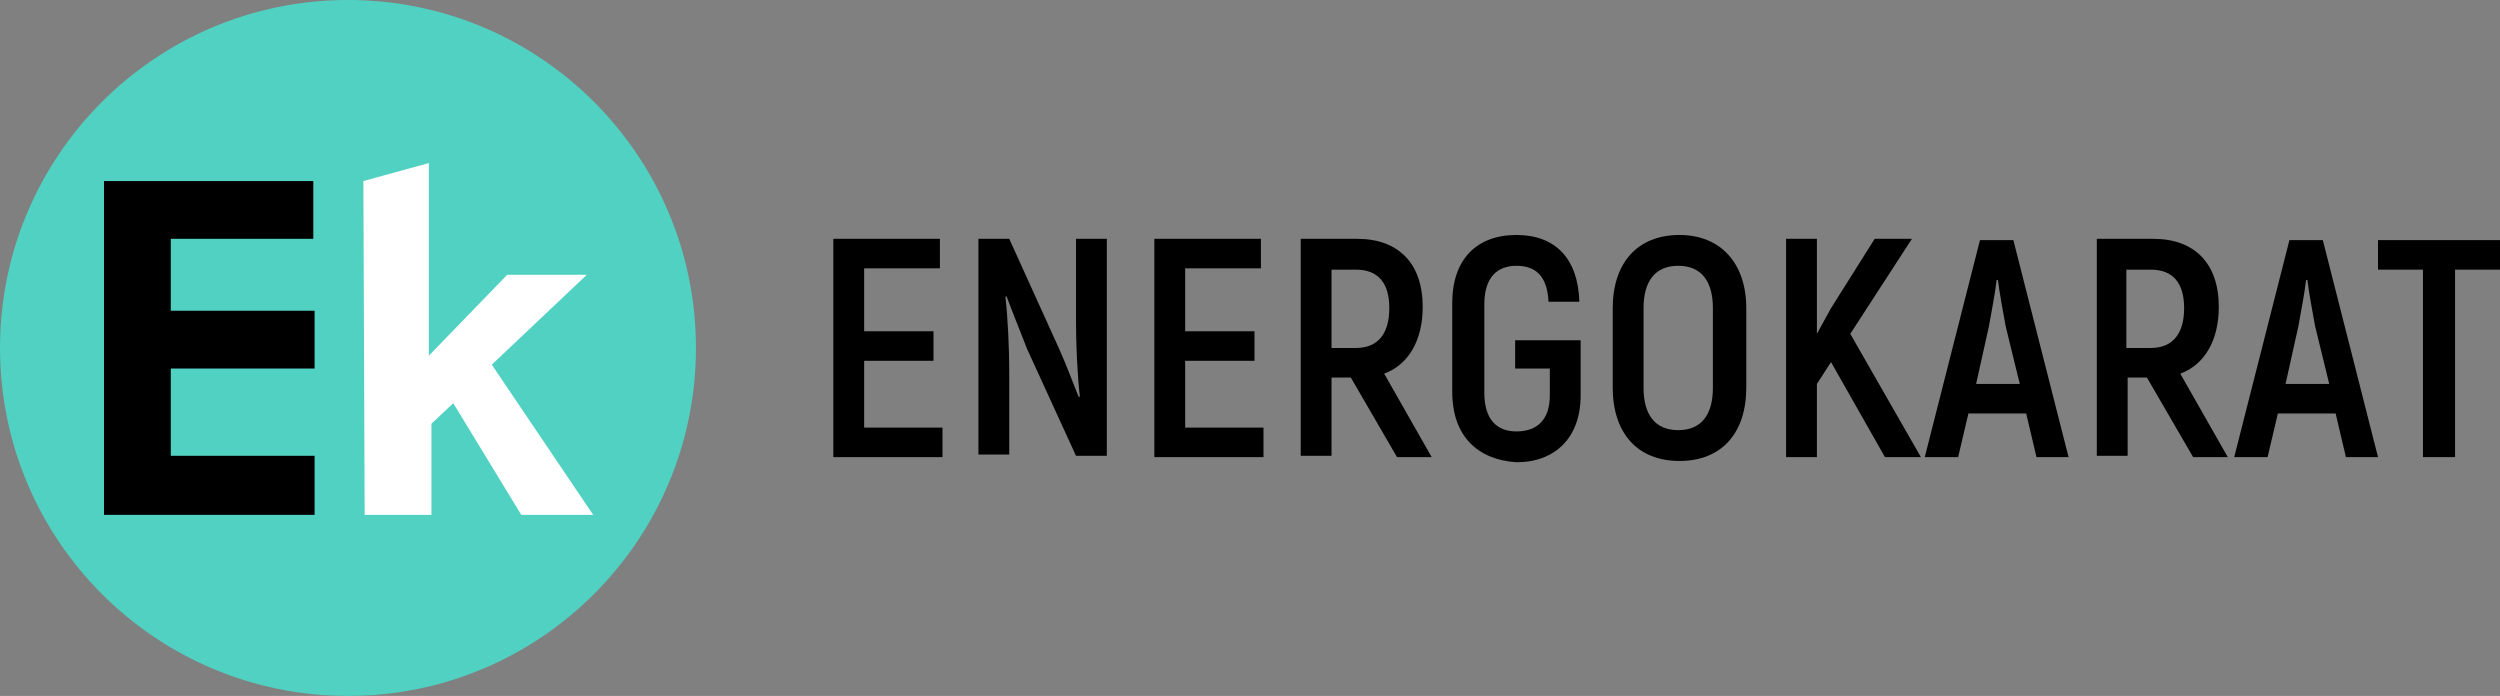
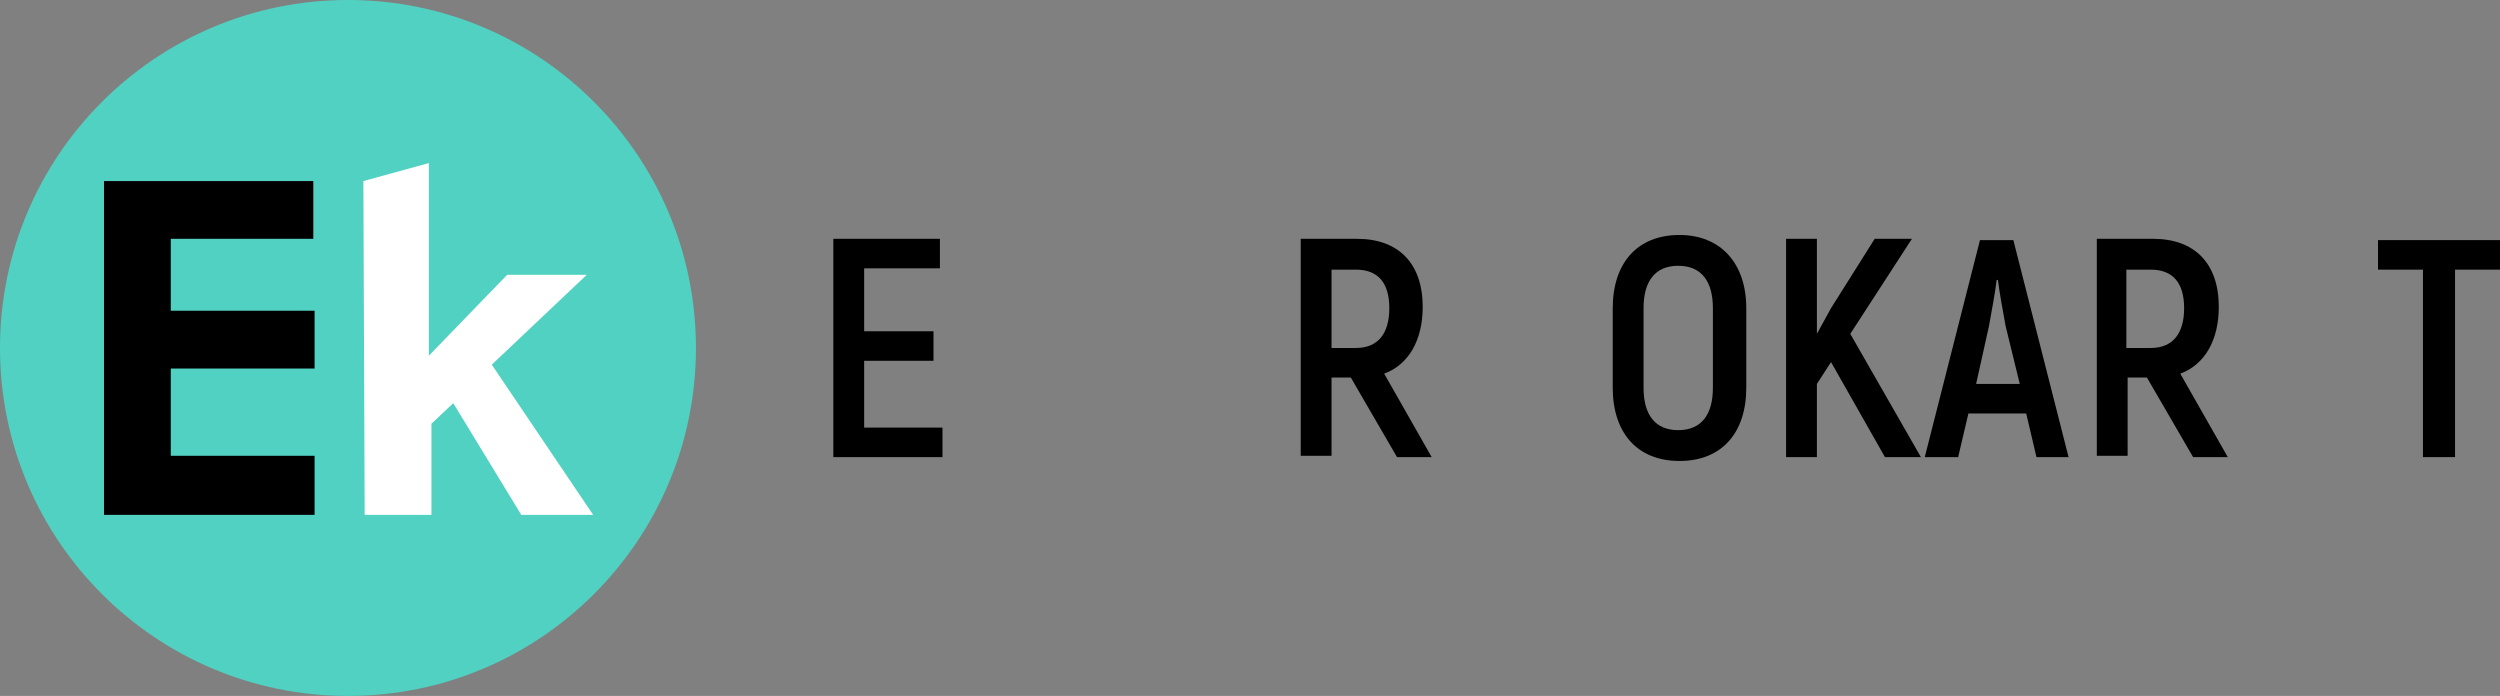
<svg xmlns="http://www.w3.org/2000/svg" id="Слой_1" x="0px" y="0px" viewBox="0 0 194.7 54.2" style="enable-background:new 0 0 194.7 54.2;" xml:space="preserve">
  <rect x="0" y="0" width="194.7" height="54.2" fill="#808080" stroke="none" />
  <style type="text/css"> .st0{fill:#50D1C2;} .st1{fill:#FFFFFF;} </style>
  <g id="_x31_">
    <g>
      <circle id="XMLID_00000120519643378896459600000006281896650710933426_" class="st0" cx="27.1" cy="27.1" r="27.1" />
      <g>
        <path d="M24.5,40.1H8.1v-26h16.3v4.5H13.3v5.6h11.2v4.5H13.3v6.8h11.2C24.5,35.5,24.5,40.1,24.5,40.1z" />
        <path class="st1" d="M28.3,14.1l5.1-1.4v15l6.1-6.3h6.2l-7.4,7l7.9,11.7h-5.6l-5.3-8.7L33.6,33v7.1h-5.2L28.3,14.1z" />
      </g>
    </g>
    <g>
      <path d="M73.4,33.3v2.3h-8.5v-17h8.3v2.3h-5.9v4.9h5.4v2.3h-5.4v5.2H73.4z" />
-       <path d="M86.2,18.6v16.9h-2.4L80,27.2c-0.5-1.3-1.2-3-1.6-4.1h-0.1c0.2,1.7,0.3,4.2,0.3,5.8v6.5h-2.4V18.6h2.4l3.9,8.6 c0.5,1.1,1.1,2.7,1.5,3.7h0.1c-0.2-1.7-0.3-4.2-0.3-5.7v-6.6H86.2z" />
-       <path d="M98.4,33.3v2.3h-8.5v-17h8.3v2.3h-5.9v4.9h5.4v2.3h-5.4v5.2H98.4z" />
      <path d="M105.2,29.4h-1.5v6.1h-2.4V18.6h4.4c3.2,0,5.1,1.9,5.1,5.3c0,2.6-1.1,4.5-3,5.2l3.7,6.5h-2.7L105.2,29.4z M103.7,27.1h1.9 c1.7,0,2.6-1.1,2.6-3.1s-0.9-3-2.6-3h-1.9V27.1z" />
-       <path d="M113.1,30.5v-6.9c0-3.4,1.9-5.3,5-5.3c3,0,4.8,1.8,4.9,5.2h-2.4c-0.1-2-1-2.8-2.5-2.8s-2.5,0.9-2.5,3v6.9c0,2.1,1,3,2.5,3 c1.6,0,2.6-0.9,2.6-2.8v-2.1H118v-2.2h5.1v4.3c0,3.3-2,5.2-5,5.2C115.1,35.8,113.1,34,113.1,30.5z" />
      <path d="M125.6,30.2V24c0-3.5,1.9-5.7,5.2-5.7c3.2,0,5.2,2.2,5.2,5.7v6.2c0,3.5-1.9,5.7-5.2,5.7C127.5,35.9,125.6,33.7,125.6,30.2 z M133.4,30.2V24c0-2.1-0.9-3.3-2.7-3.3S128,21.9,128,24v6.2c0,2.1,0.9,3.3,2.7,3.3S133.4,32.3,133.4,30.2z" />
      <path d="M142.6,28.2l-1.1,1.7v5.7h-2.4v-17h2.4V26l1.1-2l3.4-5.4h2.9l-4.8,7.4l5.5,9.6h-2.8L142.6,28.2z" />
      <path d="M157.8,32.2h-4.5l-0.8,3.4h-2.6l4.3-16.9h2.6l4.3,16.9h-2.5L157.8,32.2z M157.3,29.9l-1.1-4.5c-0.2-1.1-0.5-2.7-0.6-3.6 h-0.1c-0.1,0.9-0.4,2.5-0.6,3.6l-1,4.5H157.3z" />
      <path d="M167.2,29.4h-1.5v6.1h-2.4V18.6h4.4c3.2,0,5.1,1.9,5.1,5.3c0,2.6-1.1,4.5-3,5.2l3.7,6.5h-2.7L167.2,29.4z M165.6,27.1h1.9 c1.7,0,2.6-1.1,2.6-3.1s-0.9-3-2.6-3h-1.9V27.1z" />
-       <path d="M181.9,32.2h-4.5l-0.8,3.4H174l4.3-16.9h2.6l4.3,16.9h-2.5L181.9,32.2z M181.4,29.9l-1.1-4.5c-0.2-1.1-0.5-2.7-0.6-3.6 h-0.1c-0.1,0.9-0.4,2.5-0.6,3.6l-1,4.5H181.4z" />
      <path d="M194.7,21h-3.5v14.6h-2.5V21h-3.5v-2.3h9.5V21z" />
    </g>
  </g>
</svg>